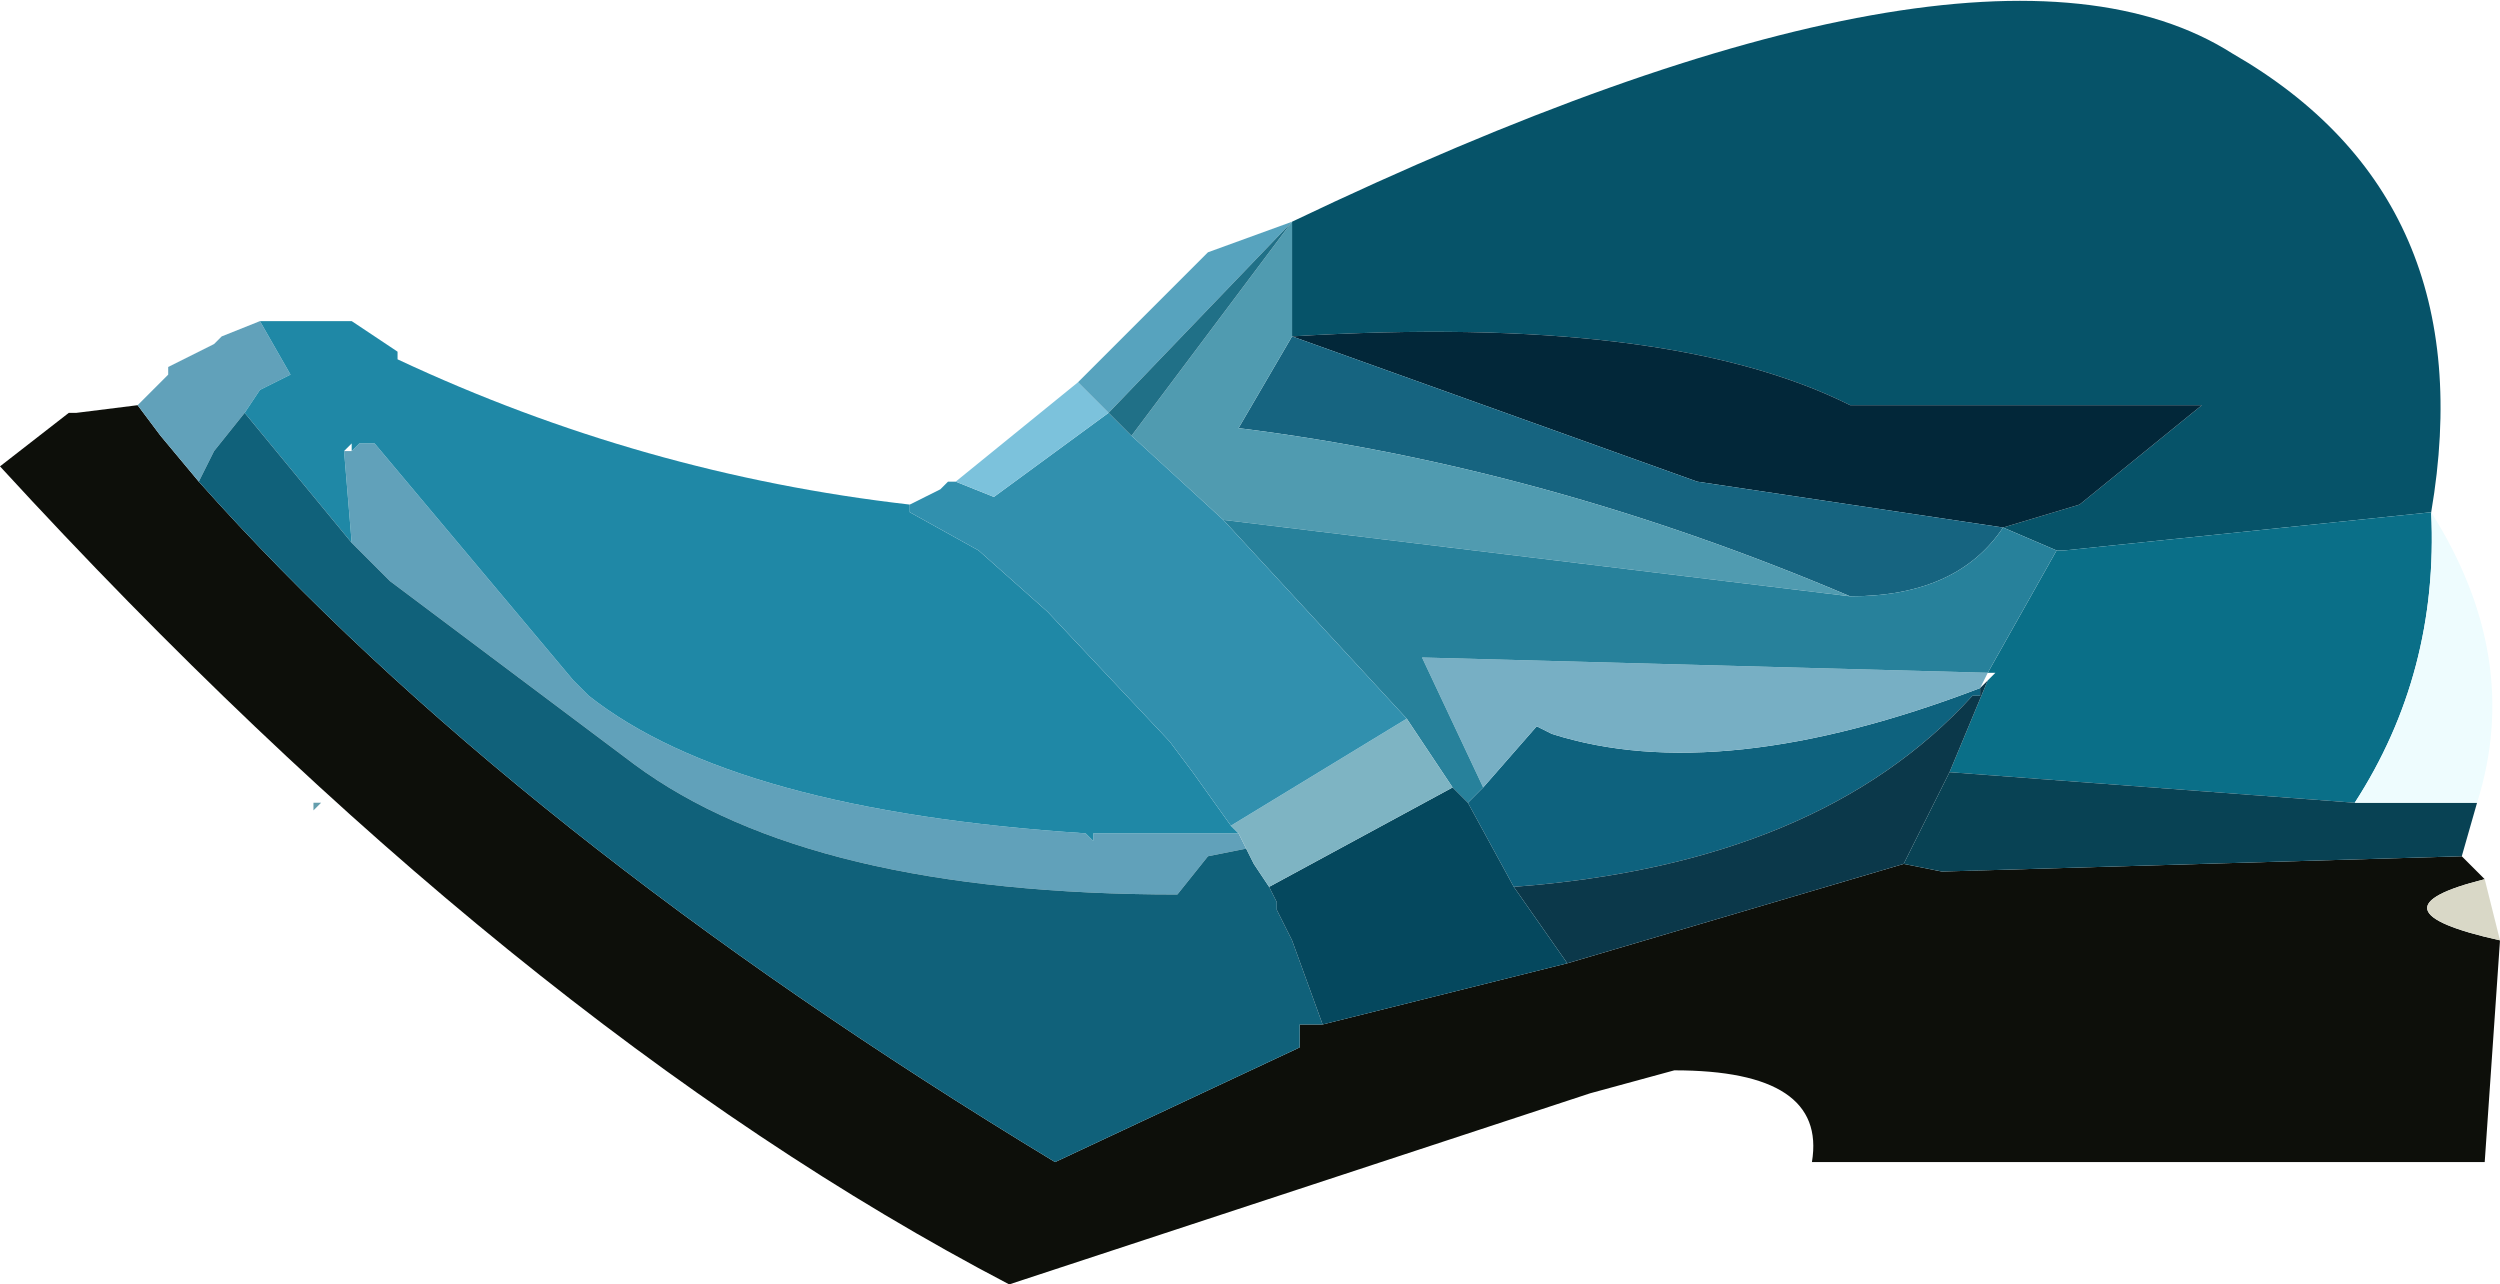
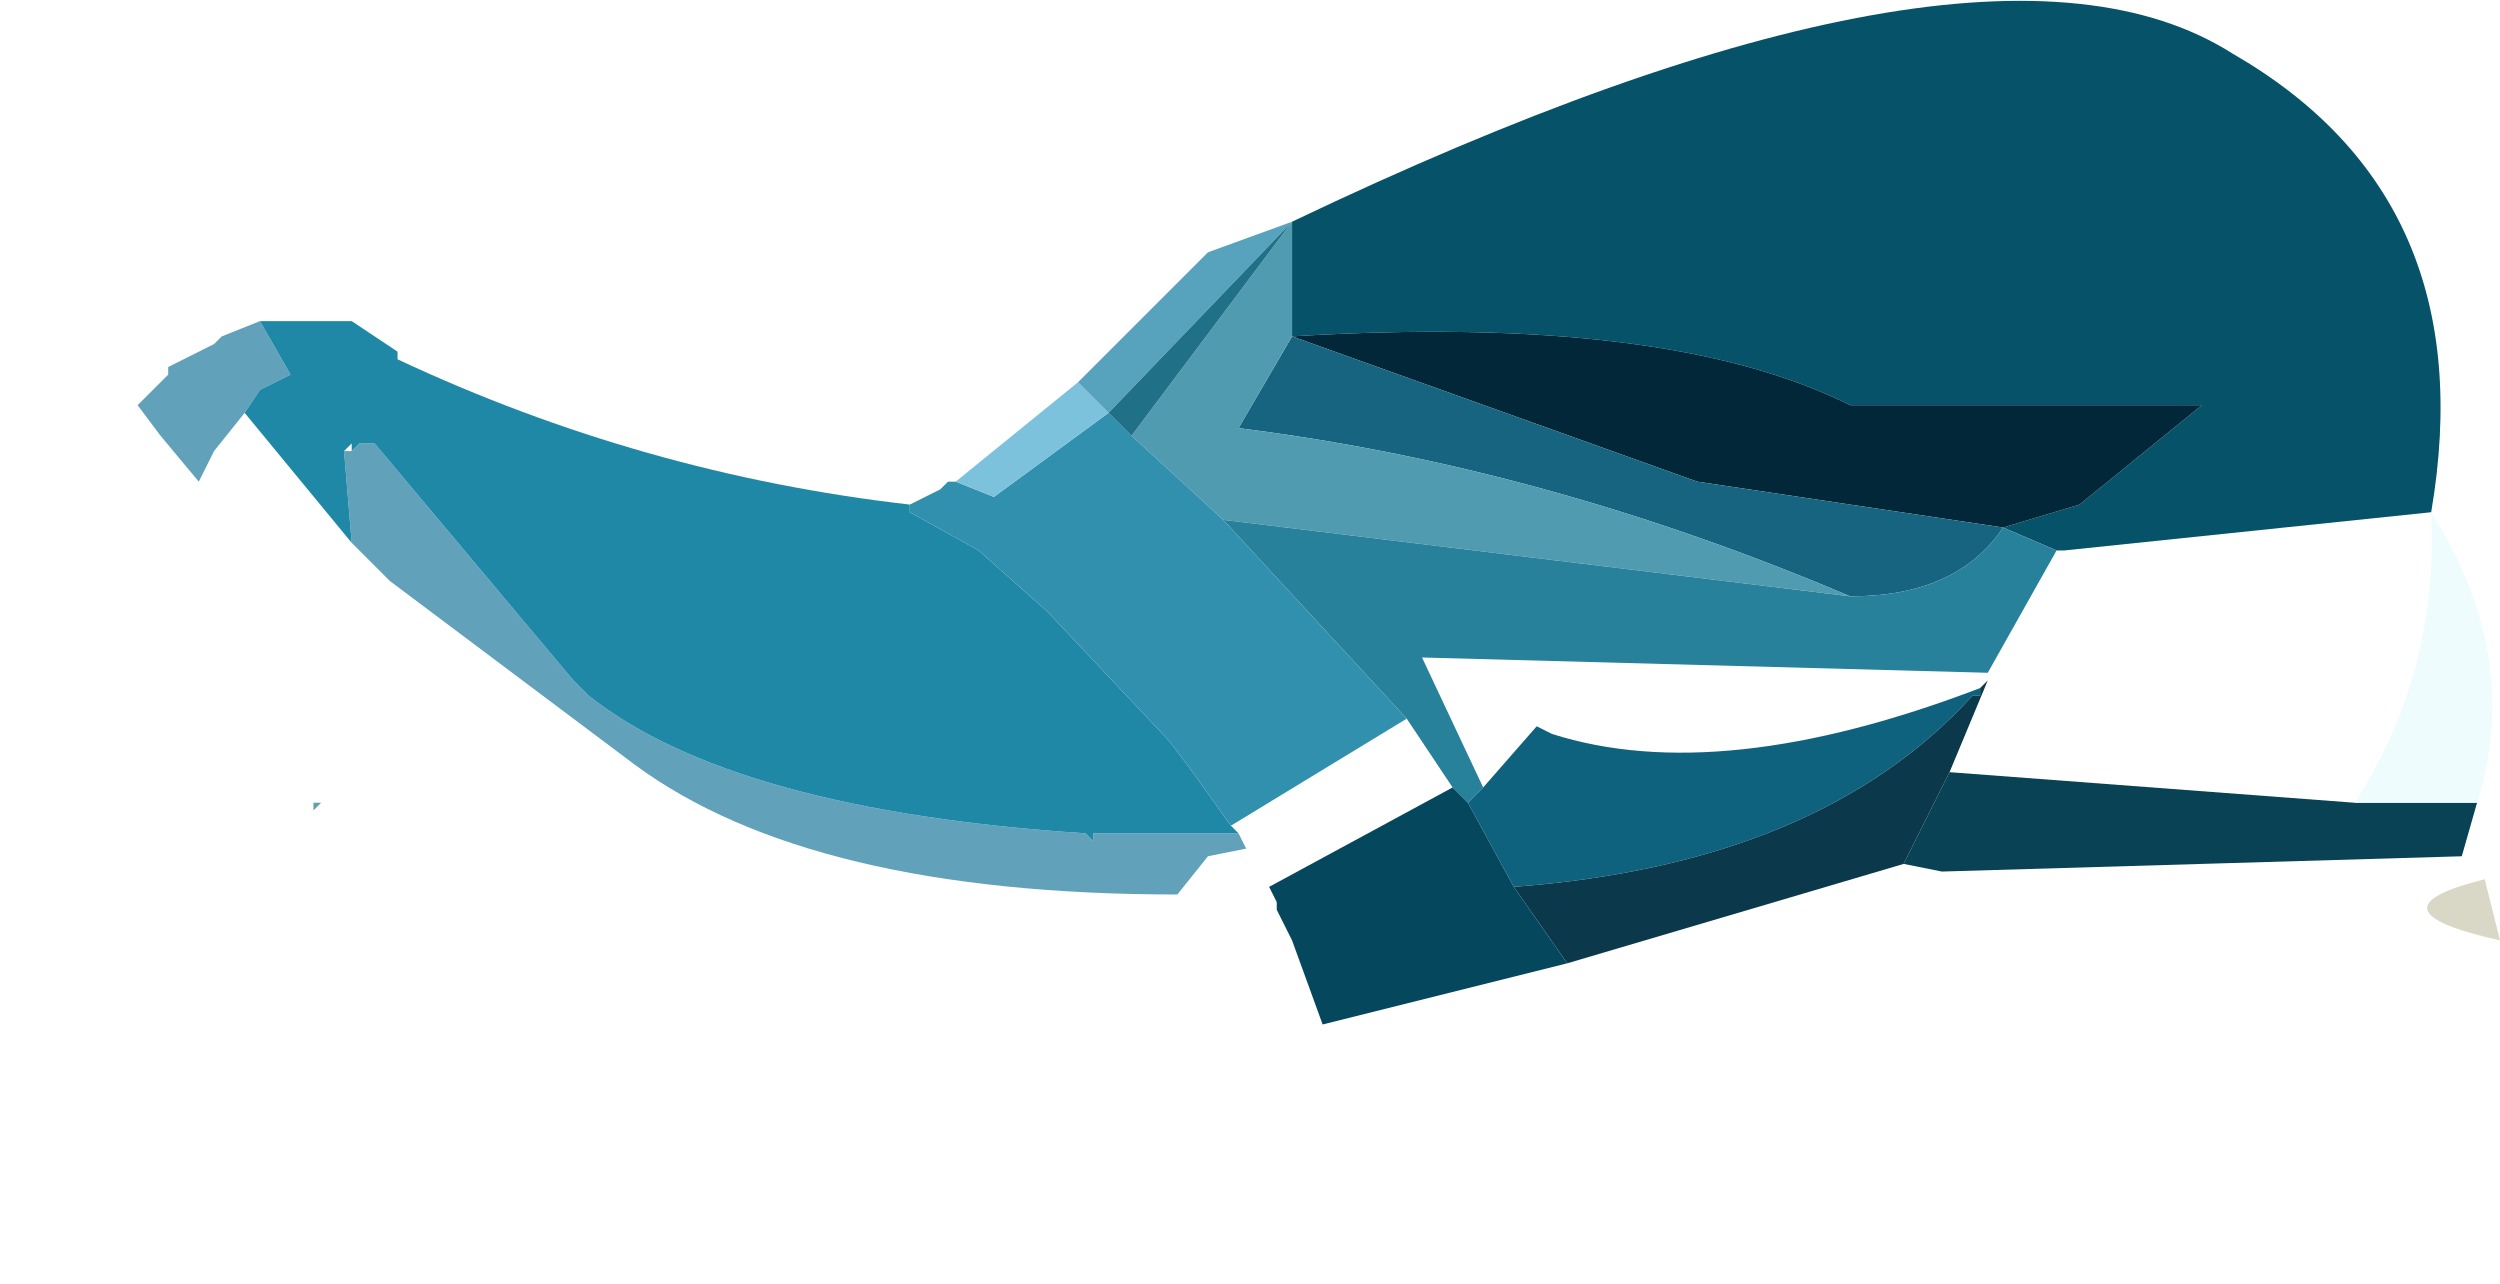
<svg xmlns="http://www.w3.org/2000/svg" height="8.4px" width="16.35px">
  <g transform="matrix(1.0, 0.0, 0.0, 1.0, 8.25, 9.35)">
-     <path d="M2.0 -3.05 L4.2 -3.7 4.45 -3.65 7.85 -3.75 8.0 -3.6 Q7.2 -3.4 8.1 -3.2 L8.0 -1.75 3.6 -1.75 Q3.7 -2.35 2.7 -2.35 L2.15 -2.2 -1.65 -0.95 Q-4.9 -2.65 -8.25 -6.3 L-7.8 -6.65 -7.75 -6.65 -7.35 -6.7 -7.2 -6.5 -6.95 -6.2 Q-4.9 -3.9 -1.35 -1.75 L0.25 -2.5 0.25 -2.65 0.4 -2.65 2.0 -3.05" fill="#0d0f0a" fill-rule="evenodd" stroke="none" />
    <path d="M-0.15 -3.9 L-0.1 -3.8 -0.35 -3.75 -0.55 -3.5 Q-2.95 -3.5 -4.1 -4.35 L-5.7 -5.55 -5.9 -5.75 -5.95 -5.8 -6.0 -6.4 -5.95 -6.4 -5.9 -6.45 -5.8 -6.45 -4.5 -4.9 -4.4 -4.8 Q-3.45 -4.05 -1.15 -3.9 L-1.1 -3.85 -1.1 -3.9 -0.25 -3.9 -0.15 -3.9 M-6.95 -6.2 L-7.2 -6.5 -7.35 -6.7 -7.15 -6.9 -7.15 -6.95 -6.85 -7.1 -6.8 -7.15 -6.55 -7.25 -6.35 -6.9 -6.55 -6.8 -6.65 -6.65 -6.85 -6.4 -6.95 -6.2" fill="#61a1ba" fill-rule="evenodd" stroke="none" />
    <path d="M-0.2 -3.95 L-0.15 -3.9 -0.25 -3.9 -1.1 -3.9 -1.1 -3.85 -1.15 -3.9 Q-3.45 -4.05 -4.4 -4.8 L-4.5 -4.9 -5.8 -6.45 -5.9 -6.45 -5.95 -6.4 -5.95 -6.45 -6.0 -6.4 -5.95 -5.8 -6.65 -6.65 -6.55 -6.8 -6.35 -6.9 -6.55 -7.25 -5.95 -7.25 -5.65 -7.05 -5.65 -7.0 Q-4.05 -6.25 -2.3 -6.05 L-2.3 -6.0 -1.85 -5.75 -1.4 -5.35 -0.6 -4.5 -0.45 -4.3 -0.2 -3.95" fill="#1f88a6" fill-rule="evenodd" stroke="none" />
-     <path d="M0.05 -3.55 L0.1 -3.45 0.1 -3.4 0.2 -3.2 0.4 -2.65 0.25 -2.65 0.25 -2.5 -1.35 -1.75 Q-4.9 -3.9 -6.95 -6.2 L-6.85 -6.4 -6.65 -6.65 -5.95 -5.8 -5.9 -5.75 -5.7 -5.55 -4.1 -4.35 Q-2.95 -3.5 -0.55 -3.5 L-0.35 -3.75 -0.1 -3.8 -0.05 -3.7 0.05 -3.55" fill="#10617a" fill-rule="evenodd" stroke="none" />
    <path d="M4.85 -5.9 L5.35 -6.05 6.15 -6.7 3.85 -6.7 Q2.65 -7.3 0.2 -7.15 L0.2 -7.85 0.2 -7.9 Q4.7 -10.05 6.35 -9.0 8.0 -8.05 7.65 -6.0 L5.25 -5.75 5.2 -5.75 4.85 -5.9" fill="#065369" fill-rule="evenodd" stroke="none" />
    <path d="M4.85 -5.9 L2.85 -6.2 0.2 -7.15 Q2.65 -7.3 3.85 -6.7 L6.15 -6.7 5.35 -6.05 4.85 -5.9" fill="#022739" fill-rule="evenodd" stroke="none" />
    <path d="M0.2 -7.15 L2.85 -6.2 4.85 -5.9 Q4.55 -5.45 3.85 -5.45 1.85 -6.3 -0.15 -6.55 L0.2 -7.15" fill="#166480" fill-rule="evenodd" stroke="none" />
    <path d="M0.2 -7.15 L-0.15 -6.55 Q1.85 -6.3 3.85 -5.45 L-0.25 -5.95 -0.85 -6.5 0.2 -7.9 0.2 -7.85 0.2 -7.15" fill="#509bb0" fill-rule="evenodd" stroke="none" />
    <path d="M4.7 -4.85 L4.7 -4.8 4.65 -4.8 Q3.65 -3.7 1.65 -3.55 L1.35 -4.1 1.45 -4.2 1.8 -4.6 1.9 -4.55 Q3.0 -4.2 4.7 -4.85" fill="#0e627e" fill-rule="evenodd" stroke="none" />
-     <path d="M5.2 -5.75 L5.25 -5.75 7.65 -6.0 Q7.7 -4.95 7.15 -4.1 L4.5 -4.3 4.75 -4.9 4.8 -4.95 4.75 -4.95 5.2 -5.75" fill="#0a6f88" fill-rule="evenodd" stroke="none" />
-     <path d="M4.75 -4.95 L4.7 -4.85 Q3.0 -4.2 1.9 -4.55 L1.8 -4.6 1.45 -4.2 1.05 -5.05 4.75 -4.95" fill="#77afc4" fill-rule="evenodd" stroke="none" />
    <path d="M4.7 -4.8 L4.7 -4.85 4.75 -4.9 4.5 -4.3 4.2 -3.7 2.0 -3.05 1.65 -3.55 Q3.65 -3.7 4.65 -4.8 L4.7 -4.8" fill="#0b384a" fill-rule="evenodd" stroke="none" />
    <path d="M3.85 -5.45 Q4.55 -5.45 4.85 -5.9 L5.2 -5.75 4.75 -4.95 1.05 -5.05 1.45 -4.2 1.35 -4.1 1.25 -4.2 0.95 -4.65 -0.25 -5.95 3.85 -5.45" fill="#27819b" fill-rule="evenodd" stroke="none" />
    <path d="M4.2 -3.7 L4.5 -4.3 7.15 -4.1 7.95 -4.1 7.85 -3.75 4.45 -3.65 4.2 -3.7" fill="#084254" fill-rule="evenodd" stroke="none" />
    <path d="M1.65 -3.55 L2.0 -3.05 0.4 -2.65 0.2 -3.2 0.1 -3.4 0.1 -3.45 0.05 -3.55 1.25 -4.2 1.35 -4.1 1.65 -3.55" fill="#05485e" fill-rule="evenodd" stroke="none" />
-     <path d="M1.25 -4.2 L0.05 -3.55 -0.05 -3.7 -0.1 -3.8 -0.15 -3.9 -0.2 -3.95 0.95 -4.65 1.25 -4.2" fill="#7eb4c3" fill-rule="evenodd" stroke="none" />
    <path d="M7.95 -4.1 L7.15 -4.1 Q7.7 -4.95 7.65 -6.0 8.25 -5.05 7.95 -4.1" fill="#eefcfe" fill-rule="evenodd" stroke="none" />
    <path d="M8.1 -3.2 Q7.2 -3.4 8.0 -3.6 L8.1 -3.2" fill="#d9d8c7" fill-rule="evenodd" stroke="none" />
    <path d="M0.95 -4.65 L-0.2 -3.95 -0.45 -4.3 -0.6 -4.5 -1.4 -5.35 -1.85 -5.75 -2.3 -6.0 -2.3 -6.05 -2.1 -6.15 -2.05 -6.2 -2.0 -6.2 -1.75 -6.1 -1.0 -6.65 -0.85 -6.5 -0.25 -5.95 0.95 -4.65" fill="#3190ae" fill-rule="evenodd" stroke="none" />
    <path d="M-1.2 -6.85 L-1.0 -6.65 -1.75 -6.1 -2.0 -6.2 -1.2 -6.85" fill="#7cc2dc" fill-rule="evenodd" stroke="none" />
    <path d="M-1.0 -6.65 L-1.2 -6.85 -0.35 -7.7 0.2 -7.9 -1.0 -6.65" fill="#57a3be" fill-rule="evenodd" stroke="none" />
    <path d="M0.2 -7.9 L0.2 -7.85 0.2 -7.9 -0.85 -6.5 -1.0 -6.65 0.2 -7.9" fill="#207087" fill-rule="evenodd" stroke="none" />
    <path d="M-6.2 -4.05 L-6.2 -4.1 -6.15 -4.1 -6.2 -4.05" fill="#649ead" fill-rule="evenodd" stroke="none" />
  </g>
</svg>